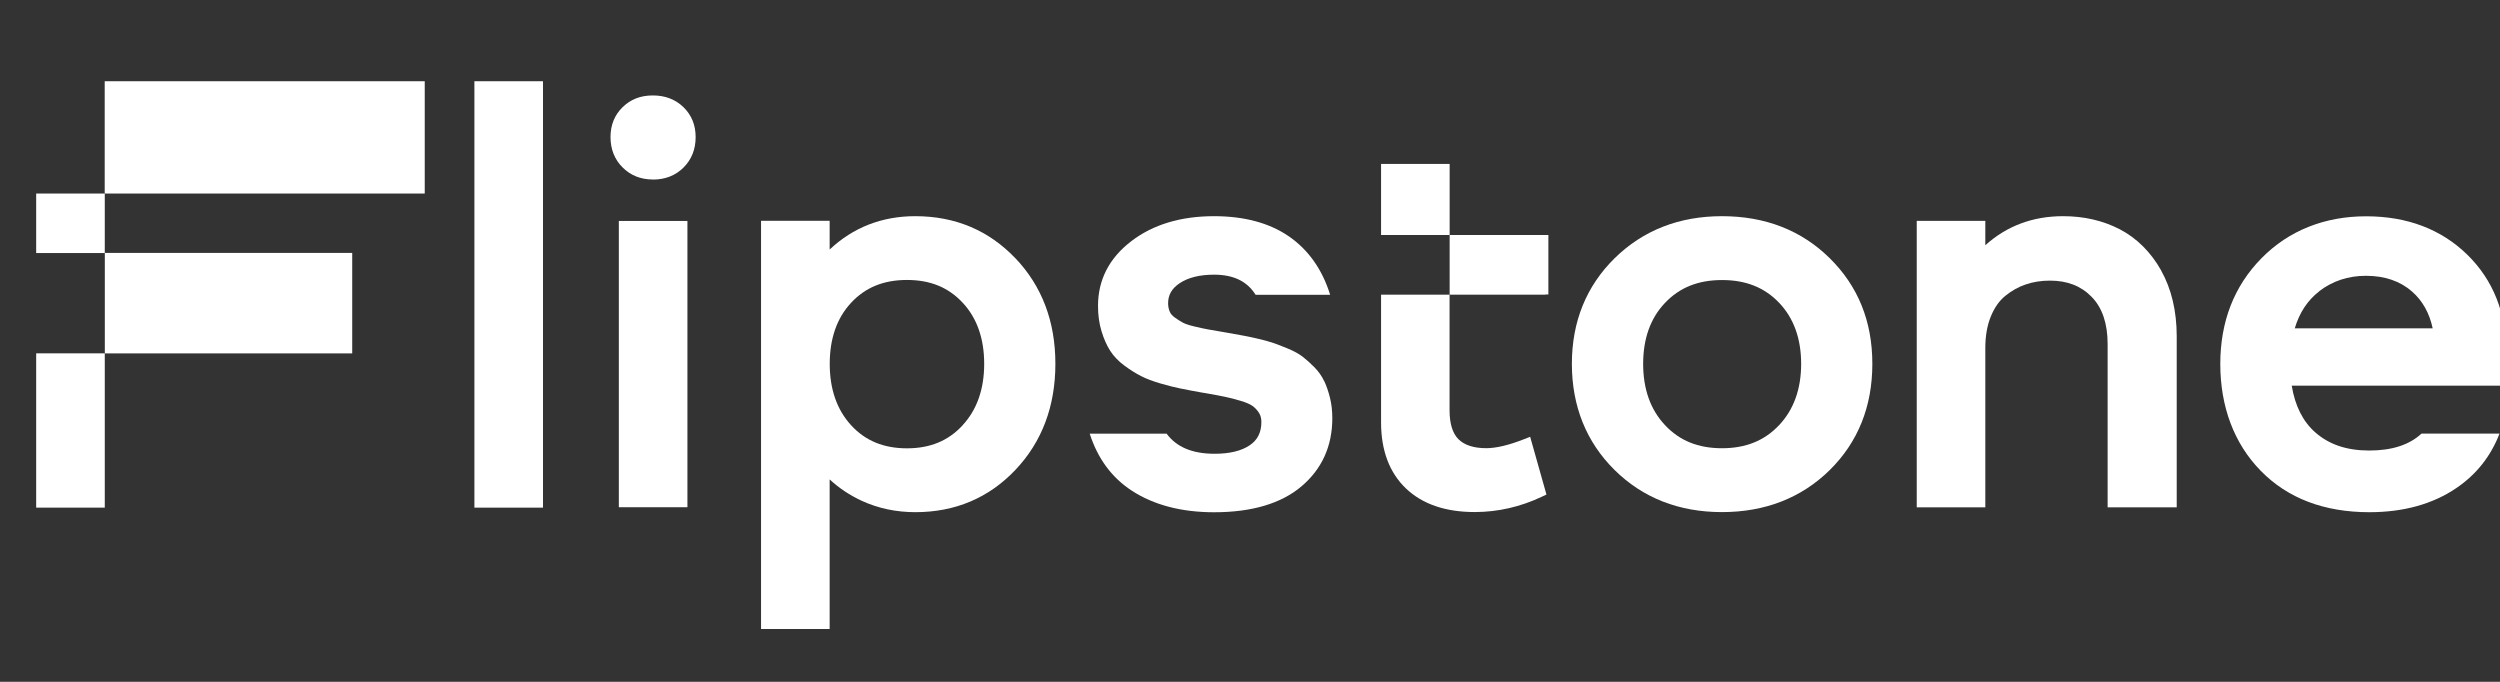
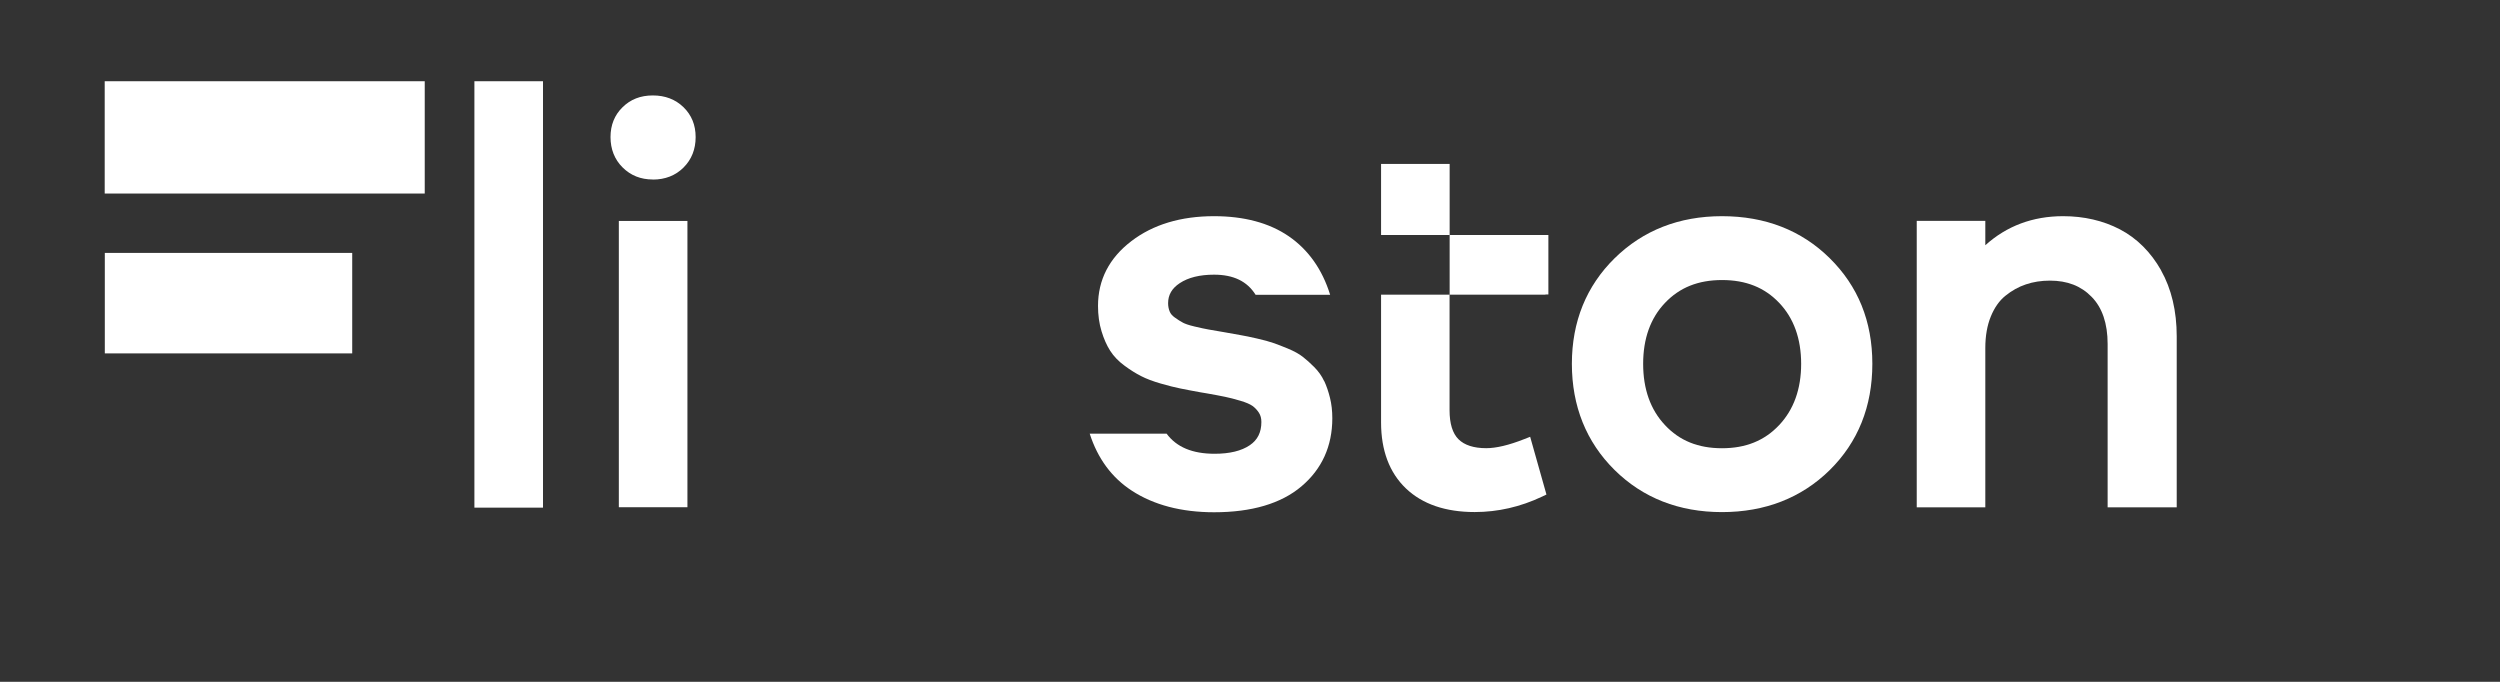
<svg xmlns="http://www.w3.org/2000/svg" width="176" height="48" viewBox="0 0 176 48" fill="none">
  <rect x="0" y="0" width="176" height="48" fill="#333333" stroke="none" />
  <g clip-path="url(#clip0_8736_1924)">
    <path d="M108.799 20.749V20.731H109.006V16.542H102.055V11.539H97.227V16.542H102.055V20.743H97.227V29.735C97.227 31.717 97.818 33.281 98.982 34.39C100.14 35.493 101.766 36.048 103.822 36.048C105.448 36.048 107.043 35.682 108.562 34.962L108.87 34.815L107.723 30.75L107.303 30.915C106.228 31.34 105.329 31.552 104.632 31.552C103.757 31.552 103.101 31.34 102.682 30.927C102.262 30.514 102.049 29.823 102.049 28.879V20.743H108.793L108.799 20.749Z" fill="white" />
    <path d="M38.227 5.719H33.398V35.738H38.227V5.719Z" fill="white" />
    <path d="M45.959 12.642C46.828 12.642 47.555 12.359 48.122 11.793C48.69 11.226 48.973 10.507 48.973 9.651C48.973 8.796 48.684 8.099 48.117 7.545C47.549 6.996 46.828 6.719 45.959 6.719C45.09 6.719 44.387 6.996 43.826 7.551C43.264 8.099 42.98 8.807 42.98 9.651C42.98 10.495 43.264 11.226 43.831 11.787C44.399 12.353 45.108 12.636 45.953 12.636L45.959 12.642Z" fill="white" />
    <path d="M48.395 15.555H43.566V35.709H48.395V15.555Z" fill="white" />
    <path d="M121.228 15.219C118.213 15.219 115.672 16.216 113.674 18.175C111.677 20.139 110.66 22.641 110.66 25.615C110.66 28.588 111.671 31.113 113.663 33.084C115.654 35.054 118.202 36.052 121.228 36.052C124.254 36.052 126.819 35.055 128.81 33.096C130.802 31.131 131.813 28.618 131.813 25.615C131.813 22.611 130.802 20.139 128.81 18.175C126.819 16.21 124.265 15.219 121.228 15.219ZM125.252 29.927C124.218 31.025 122.9 31.556 121.228 31.556C119.555 31.556 118.237 31.025 117.215 29.927C116.192 28.842 115.678 27.39 115.678 25.615C115.678 23.839 116.192 22.399 117.215 21.325C118.243 20.24 119.555 19.715 121.234 19.715C122.912 19.715 124.23 20.24 125.258 21.325C126.281 22.399 126.801 23.845 126.801 25.615C126.801 27.385 126.281 28.836 125.252 29.927Z" fill="white" />
-     <path d="M170.475 30.525C169.613 31.322 168.395 31.717 166.793 31.717C165.192 31.717 163.962 31.286 162.999 30.443C162.124 29.676 161.569 28.572 161.338 27.151H176.232L176.273 26.797C176.392 25.835 176.451 25.209 176.451 24.885C176.451 22.047 175.517 19.705 173.685 17.917C171.852 16.135 169.459 15.227 166.569 15.227C163.679 15.227 161.137 16.218 159.211 18.177C157.284 20.135 156.309 22.637 156.309 25.622C156.309 28.608 157.266 31.216 159.157 33.145C161.049 35.08 163.62 36.059 166.805 36.059C169.211 36.059 171.273 35.487 172.934 34.354C174.341 33.399 175.357 32.112 175.966 30.525H170.481H170.475ZM163.271 20.501C164.211 19.781 165.316 19.416 166.563 19.416C167.875 19.416 168.968 19.787 169.808 20.525C170.546 21.168 171.031 22.041 171.261 23.115H161.551C161.882 22.006 162.461 21.133 163.277 20.507L163.271 20.501Z" fill="white" />
    <path d="M29.907 13.625H7.371V5.719H29.901V13.625H29.907Z" fill="white" />
    <path d="M24.796 24.879H7.379V17.805H24.796V24.879Z" fill="white" />
-     <path d="M7.376 24.875H2.547V35.737H7.376V24.875Z" fill="white" />
-     <path d="M7.376 13.625H2.547V17.814H7.376V13.625Z" fill="white" />
-     <path d="M71.486 18.186C69.613 16.216 67.243 15.219 64.435 15.219C62.089 15.219 60.062 16.009 58.407 17.567V15.543H53.578V19.732V44.282H58.407V33.751C59.075 34.37 59.837 34.872 60.676 35.261C61.835 35.792 63.099 36.057 64.435 36.057C67.243 36.057 69.613 35.055 71.486 33.078C73.354 31.108 74.299 28.6 74.299 25.615C74.299 22.629 73.354 20.145 71.486 18.181V18.186ZM67.775 29.933C66.77 31.031 65.481 31.562 63.85 31.562C62.219 31.562 60.913 31.031 59.914 29.933C58.915 28.842 58.413 27.39 58.413 25.615C58.413 23.839 58.915 22.393 59.914 21.319C60.913 20.24 62.201 19.709 63.85 19.709C65.499 19.709 66.77 20.234 67.78 21.319C68.779 22.393 69.287 23.839 69.287 25.615C69.287 27.39 68.779 28.842 67.775 29.927V29.933Z" fill="white" />
    <path d="M152.148 19.042C151.415 17.744 150.434 16.77 149.24 16.145C148.058 15.531 146.711 15.219 145.245 15.219C143.105 15.219 141.267 15.909 139.766 17.266V15.549H134.938V35.715H139.766V24.5C139.766 23.656 139.896 22.906 140.156 22.275C140.41 21.656 140.753 21.166 141.179 20.824C141.622 20.464 142.107 20.192 142.621 20.021C143.141 19.844 143.708 19.756 144.311 19.756C145.54 19.756 146.504 20.128 147.254 20.901C147.999 21.662 148.377 22.777 148.377 24.216V35.715H153.241V23.679C153.241 21.898 152.869 20.334 152.142 19.042H152.148Z" fill="white" />
    <path d="M93.222 26.836C93.057 26.476 92.82 26.14 92.513 25.833C92.229 25.55 91.963 25.308 91.715 25.119C91.449 24.912 91.106 24.724 90.669 24.541C90.255 24.37 89.918 24.24 89.641 24.145C89.351 24.045 88.973 23.939 88.476 23.827C87.998 23.721 87.625 23.638 87.359 23.597C87.105 23.555 86.733 23.485 86.236 23.396C85.716 23.308 85.332 23.243 85.078 23.196C84.835 23.154 84.51 23.083 84.109 22.989C83.647 22.883 83.411 22.783 83.293 22.724C83.11 22.629 82.909 22.499 82.696 22.346C82.525 22.222 82.412 22.092 82.347 21.933C82.276 21.762 82.235 21.567 82.235 21.343C82.235 20.759 82.501 20.299 83.056 19.933C83.653 19.538 84.463 19.337 85.468 19.337C86.839 19.337 87.802 19.803 88.394 20.753H93.642C93.086 18.959 92.099 17.573 90.722 16.629C89.351 15.691 87.584 15.219 85.468 15.219C83.127 15.219 81.171 15.809 79.646 16.977C78.086 18.169 77.3 19.703 77.3 21.538C77.3 22.181 77.383 22.783 77.548 23.32C77.708 23.851 77.915 24.317 78.157 24.694C78.405 25.084 78.748 25.438 79.174 25.75C79.581 26.051 79.971 26.293 80.332 26.476C80.698 26.665 81.165 26.842 81.715 27.001C82.247 27.154 82.714 27.273 83.098 27.349C83.482 27.426 83.955 27.52 84.528 27.621C84.593 27.627 84.717 27.65 84.948 27.691C85.515 27.792 85.958 27.874 86.26 27.939C86.555 27.998 86.916 28.093 87.33 28.216C87.714 28.328 87.998 28.453 88.175 28.576C88.346 28.7 88.5 28.86 88.63 29.06C88.748 29.243 88.801 29.456 88.801 29.709C88.801 30.435 88.535 30.972 87.986 31.343C87.395 31.745 86.567 31.945 85.509 31.945C83.949 31.945 82.826 31.479 82.129 30.529H76.715C77.276 32.276 78.269 33.627 79.676 34.541C81.218 35.55 83.175 36.063 85.474 36.063C88.122 36.063 90.19 35.45 91.615 34.246C93.062 33.025 93.795 31.408 93.795 29.444C93.795 28.93 93.742 28.447 93.63 28.004C93.523 27.567 93.388 27.178 93.234 26.842L93.222 26.836Z" fill="white" />
  </g>
  <defs>
    <clipPath id="clip0_8736_1924">
      <rect width="176" height="48" fill="white" />
    </clipPath>
  </defs>
</svg>